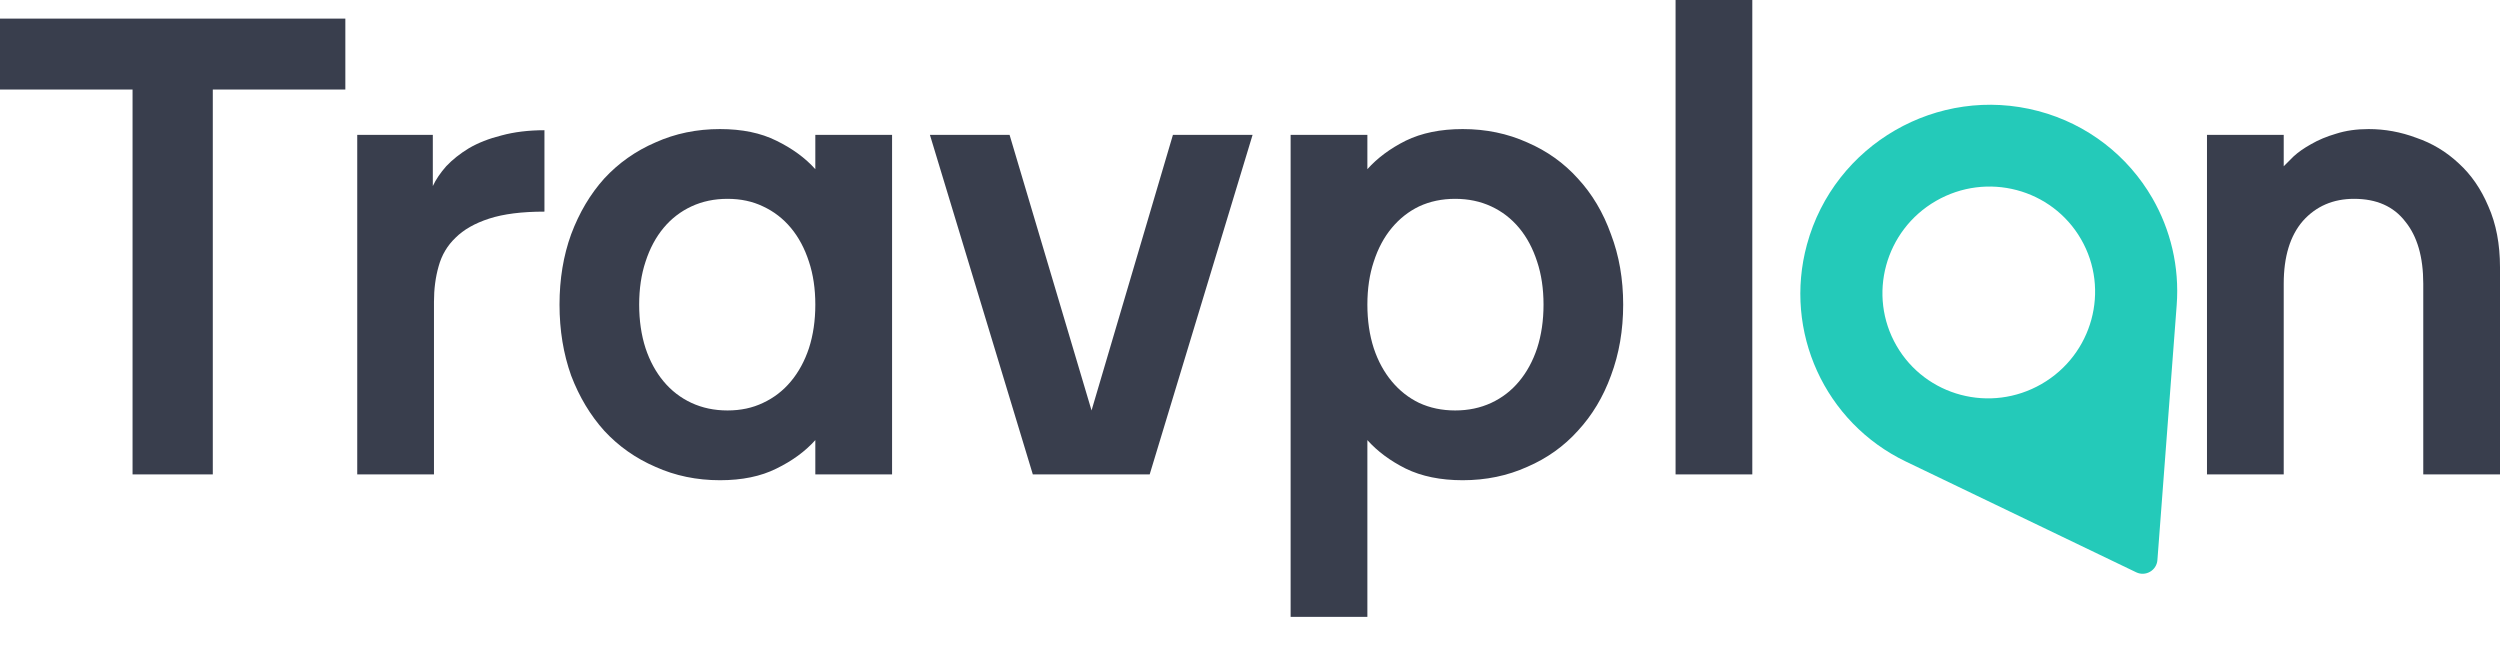
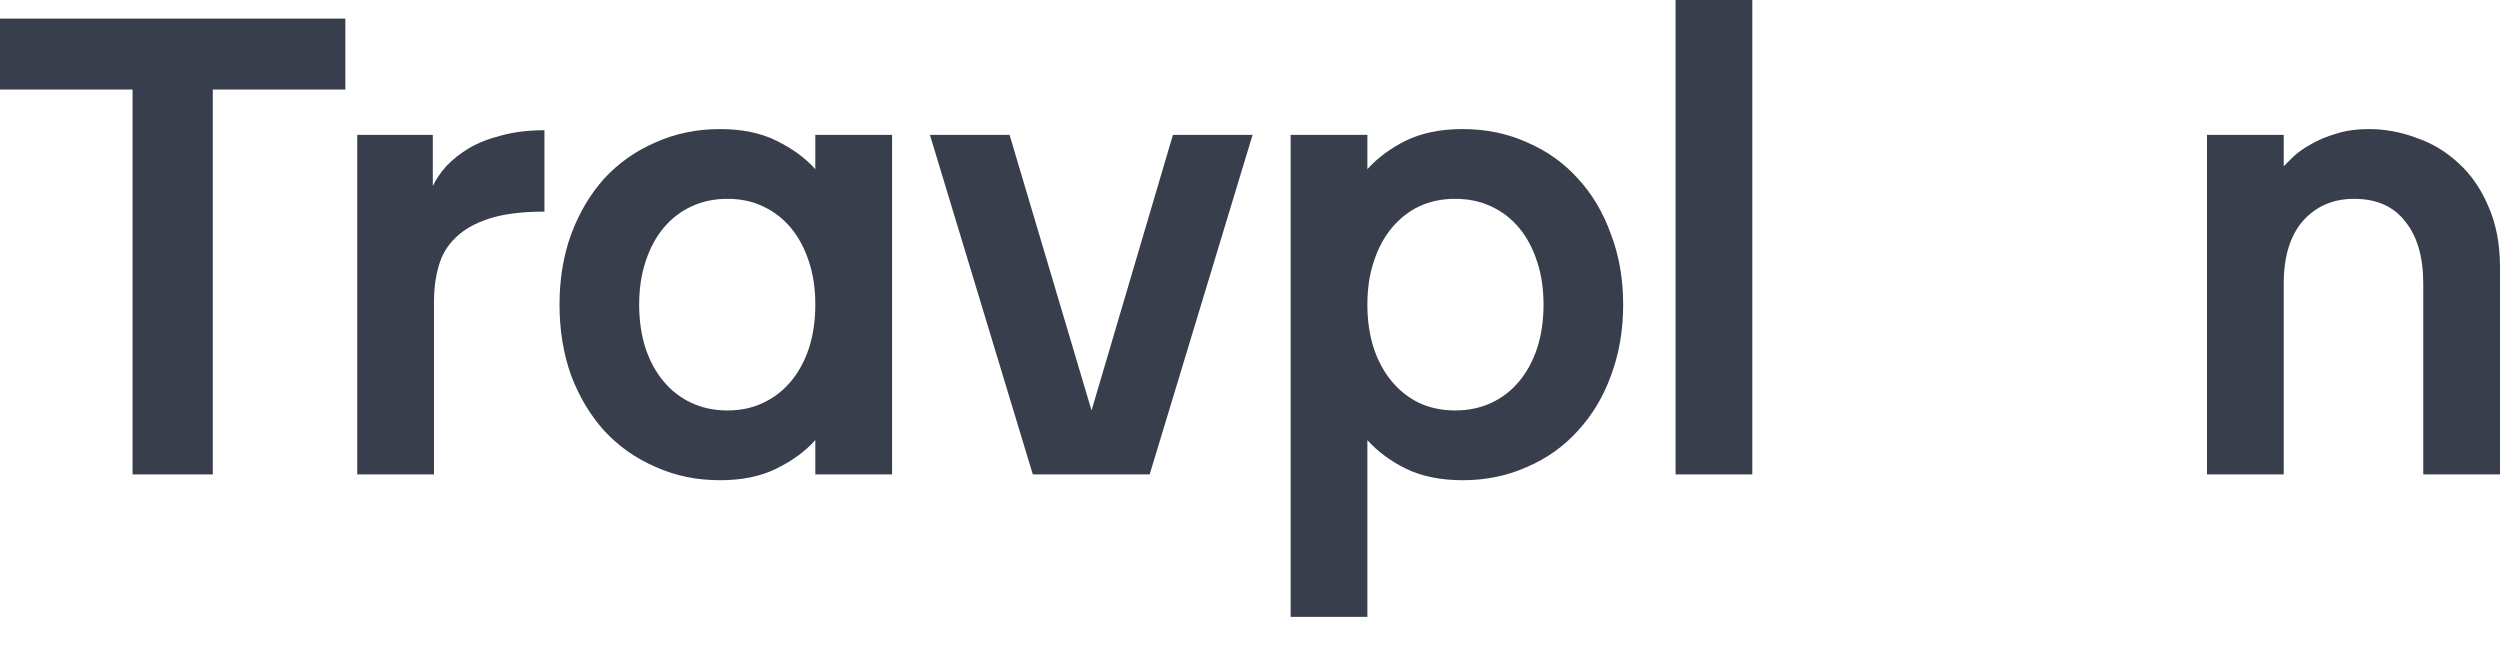
<svg xmlns="http://www.w3.org/2000/svg" width="180" height="48" viewBox="0 0 180 48" fill="none">
  <path d="M164.428 9.711V11.972C164.596 11.804 164.833 11.567 165.14 11.26C165.475 10.953 165.893 10.66 166.396 10.381C166.926 10.074 167.526 9.823 168.196 9.628C168.893 9.404 169.675 9.293 170.54 9.293C171.712 9.293 172.856 9.502 173.972 9.921C175.116 10.311 176.135 10.925 177.028 11.762C177.921 12.572 178.633 13.604 179.163 14.86C179.721 16.116 180 17.581 180 19.255V34.157H174.475V20.427C174.475 18.502 174.042 17.009 173.177 15.948C172.34 14.86 171.112 14.316 169.493 14.316C167.986 14.316 166.759 14.846 165.81 15.906C164.889 16.967 164.428 18.474 164.428 20.427V34.157H158.903V9.711H164.428Z" fill="#393E4D" />
  <path d="M126.166 0V34.157H120.641V0H126.166Z" fill="#393E4D" />
-   <path d="M146.749 7.994C143.134 7.041 139.463 7.64 136.45 9.38C133.437 11.119 131.082 13.999 130.1 17.607C128.395 23.87 131.383 30.425 137.225 33.233L153.809 41.206C154.483 41.53 155.277 41.072 155.333 40.327L156.721 21.978C156.931 19.201 156.278 16.534 154.968 14.264C153.228 11.251 150.329 8.937 146.749 7.994L146.749 7.994ZM146.996 27.647C143.328 29.765 138.65 28.533 136.549 24.893C134.448 21.254 135.718 16.587 139.387 14.468C143.056 12.35 147.734 13.583 149.835 17.222C151.936 20.861 150.665 25.529 146.996 27.647Z" fill="#24CAB9" />
  <path d="M92.925 9.711H98.451V12.181C99.176 11.372 100.097 10.688 101.213 10.13C102.357 9.572 103.725 9.293 105.315 9.293C106.99 9.293 108.539 9.614 109.962 10.255C111.385 10.869 112.599 11.735 113.604 12.851C114.636 13.967 115.432 15.306 115.99 16.869C116.576 18.404 116.869 20.093 116.869 21.934C116.869 23.776 116.576 25.478 115.99 27.041C115.432 28.576 114.636 29.902 113.604 31.018C112.599 32.134 111.385 32.999 109.962 33.613C108.539 34.255 106.99 34.576 105.315 34.576C103.725 34.576 102.357 34.297 101.213 33.739C100.097 33.181 99.176 32.497 98.451 31.688V44.413H92.925V9.711ZM98.451 21.934C98.451 23.078 98.604 24.125 98.911 25.074C99.218 25.995 99.65 26.79 100.209 27.46C100.767 28.13 101.423 28.646 102.176 29.009C102.957 29.371 103.822 29.553 104.771 29.553C105.72 29.553 106.585 29.371 107.367 29.009C108.148 28.646 108.818 28.13 109.376 27.46C109.934 26.79 110.366 25.995 110.673 25.074C110.98 24.125 111.134 23.078 111.134 21.934C111.134 20.79 110.98 19.758 110.673 18.837C110.366 17.888 109.934 17.079 109.376 16.409C108.818 15.739 108.148 15.223 107.367 14.86C106.585 14.497 105.72 14.316 104.771 14.316C103.822 14.316 102.957 14.497 102.176 14.86C101.423 15.223 100.767 15.739 100.209 16.409C99.65 17.079 99.218 17.888 98.911 18.837C98.604 19.758 98.451 20.79 98.451 21.934Z" fill="#393E4D" />
  <path d="M66.954 9.711H72.689L78.591 29.553L84.451 9.711H90.186L82.777 34.157H74.363L66.954 9.711Z" fill="#393E4D" />
  <path d="M64.229 34.157H58.703V31.688C57.978 32.497 57.043 33.181 55.899 33.739C54.782 34.297 53.429 34.576 51.838 34.576C50.164 34.576 48.615 34.255 47.192 33.613C45.769 32.999 44.541 32.134 43.508 31.018C42.504 29.902 41.708 28.576 41.122 27.041C40.564 25.478 40.285 23.776 40.285 21.934C40.285 20.093 40.564 18.404 41.122 16.869C41.708 15.306 42.504 13.967 43.508 12.851C44.541 11.735 45.769 10.869 47.192 10.255C48.615 9.614 50.164 9.293 51.838 9.293C53.429 9.293 54.782 9.572 55.899 10.13C57.043 10.688 57.978 11.372 58.703 12.181V9.711H64.229V34.157ZM58.703 21.934C58.703 20.79 58.55 19.758 58.243 18.837C57.936 17.888 57.503 17.079 56.945 16.409C56.387 15.739 55.717 15.223 54.936 14.86C54.182 14.497 53.331 14.316 52.382 14.316C51.434 14.316 50.568 14.497 49.787 14.86C49.006 15.223 48.336 15.739 47.778 16.409C47.22 17.079 46.787 17.888 46.48 18.837C46.173 19.758 46.02 20.79 46.02 21.934C46.02 23.078 46.173 24.125 46.48 25.074C46.787 25.995 47.22 26.79 47.778 27.46C48.336 28.13 49.006 28.646 49.787 29.009C50.568 29.371 51.434 29.553 52.382 29.553C53.331 29.553 54.182 29.371 54.936 29.009C55.717 28.646 56.387 28.13 56.945 27.46C57.503 26.79 57.936 25.995 58.243 25.074C58.55 24.125 58.703 23.078 58.703 21.934Z" fill="#393E4D" />
  <path d="M25.721 34.157V9.711H31.163V13.395C31.386 12.921 31.707 12.446 32.125 11.972C32.572 11.497 33.116 11.065 33.758 10.674C34.428 10.283 35.209 9.976 36.102 9.753C37.023 9.502 38.055 9.376 39.2 9.376V15.237C37.581 15.237 36.255 15.404 35.223 15.739C34.19 16.074 33.381 16.534 32.795 17.12C32.209 17.679 31.804 18.362 31.581 19.172C31.358 19.953 31.246 20.804 31.246 21.725V34.157H25.721Z" fill="#393E4D" />
  <path d="M0 1.34H24.865V6.446H15.321V34.157H9.544V6.446H0V1.34Z" fill="#393E4D" />
</svg>